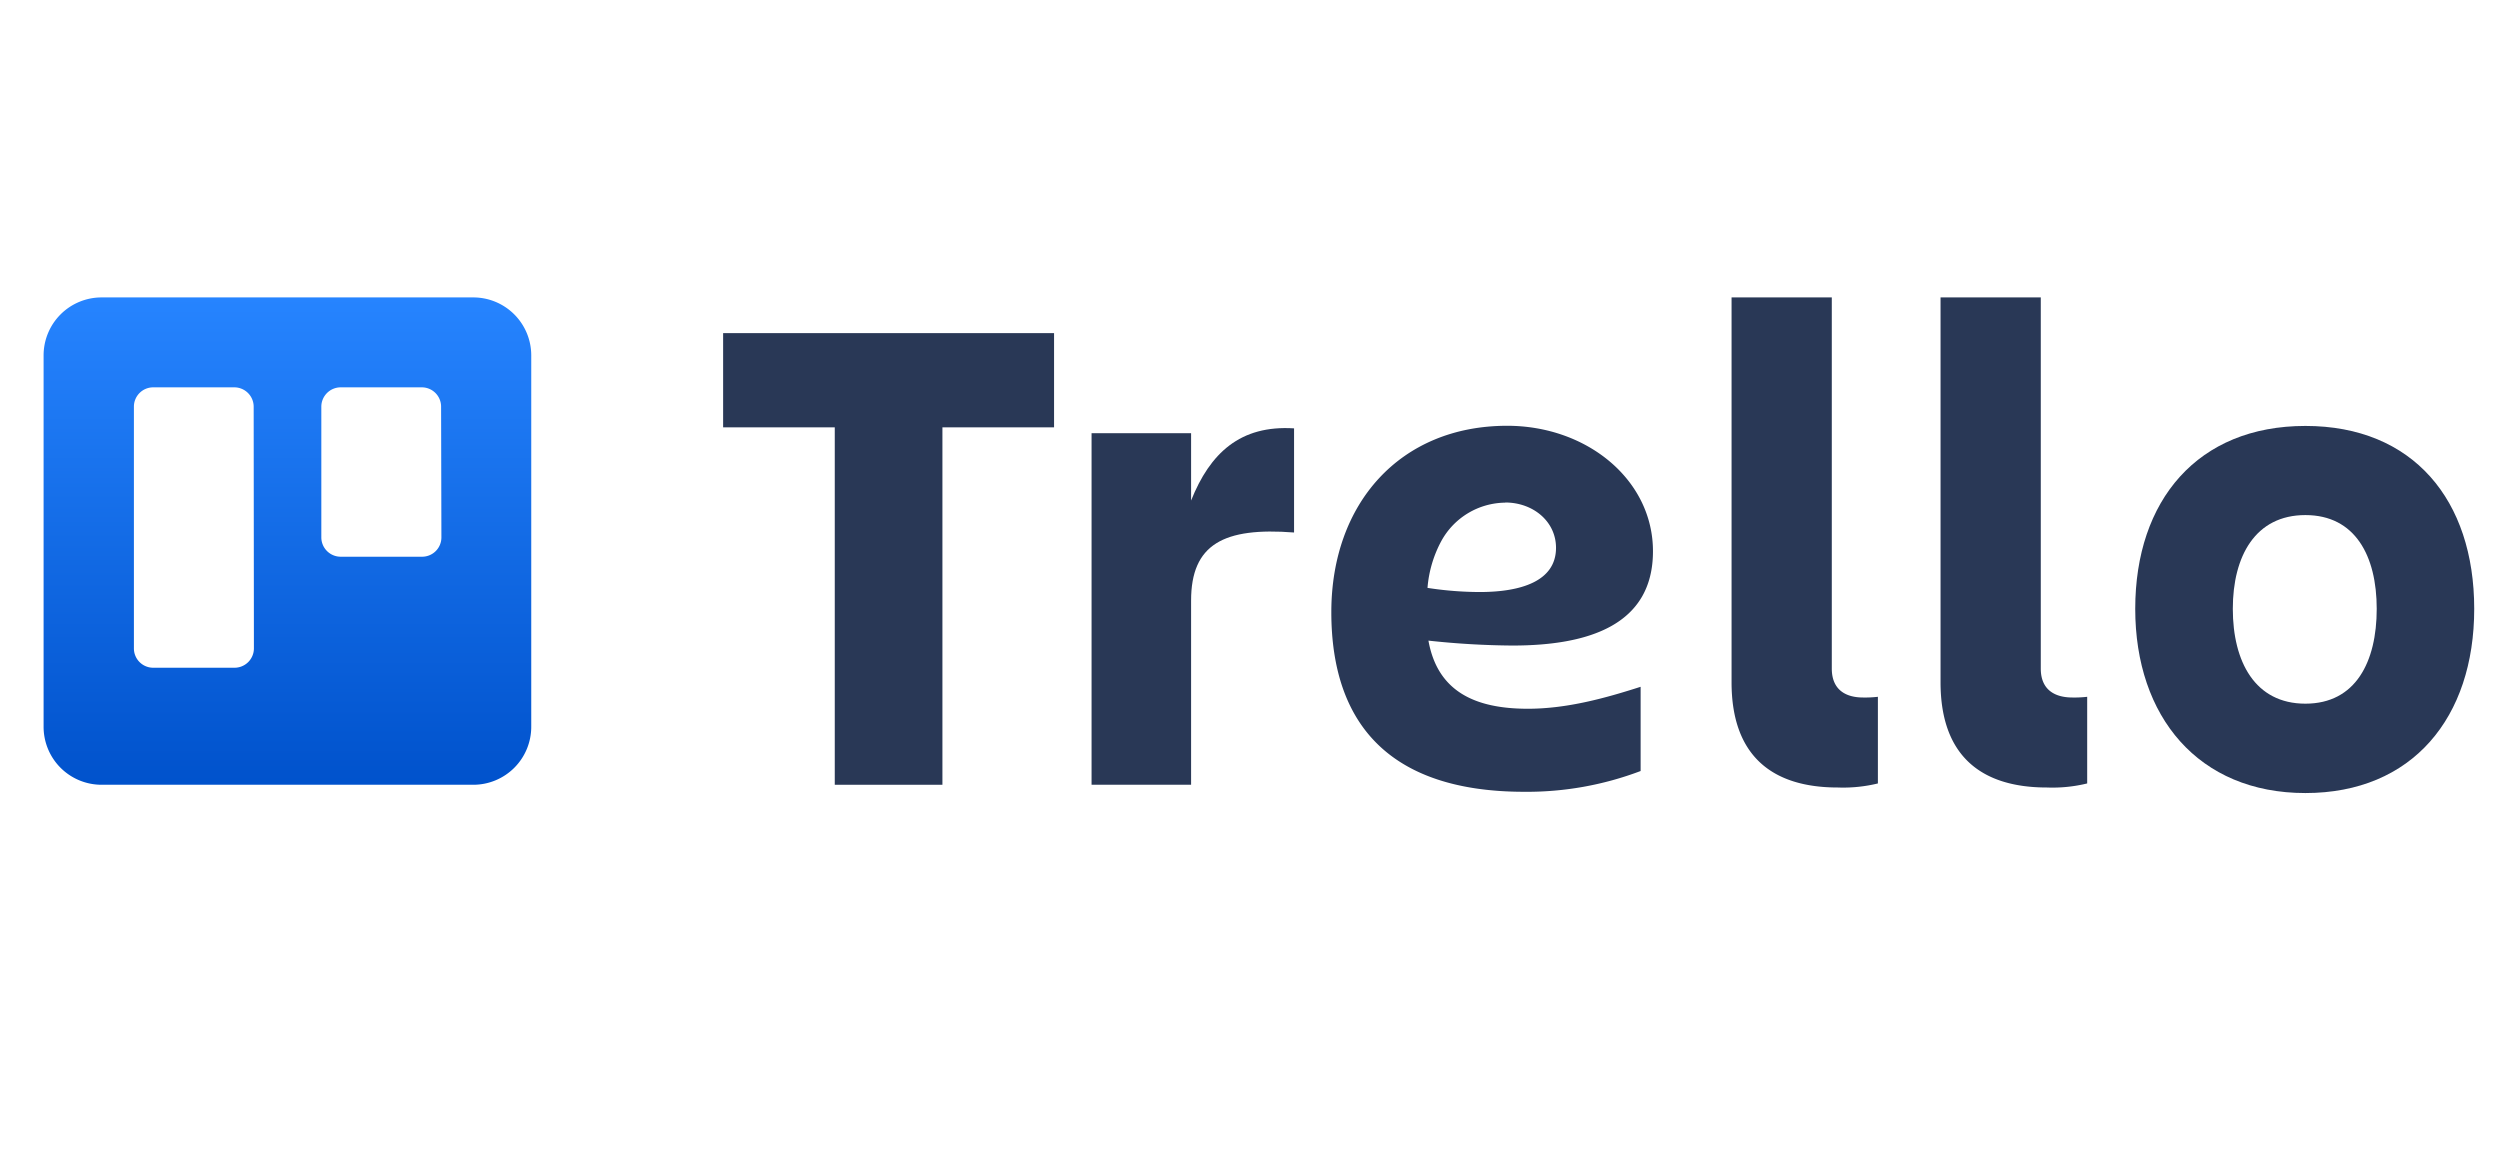
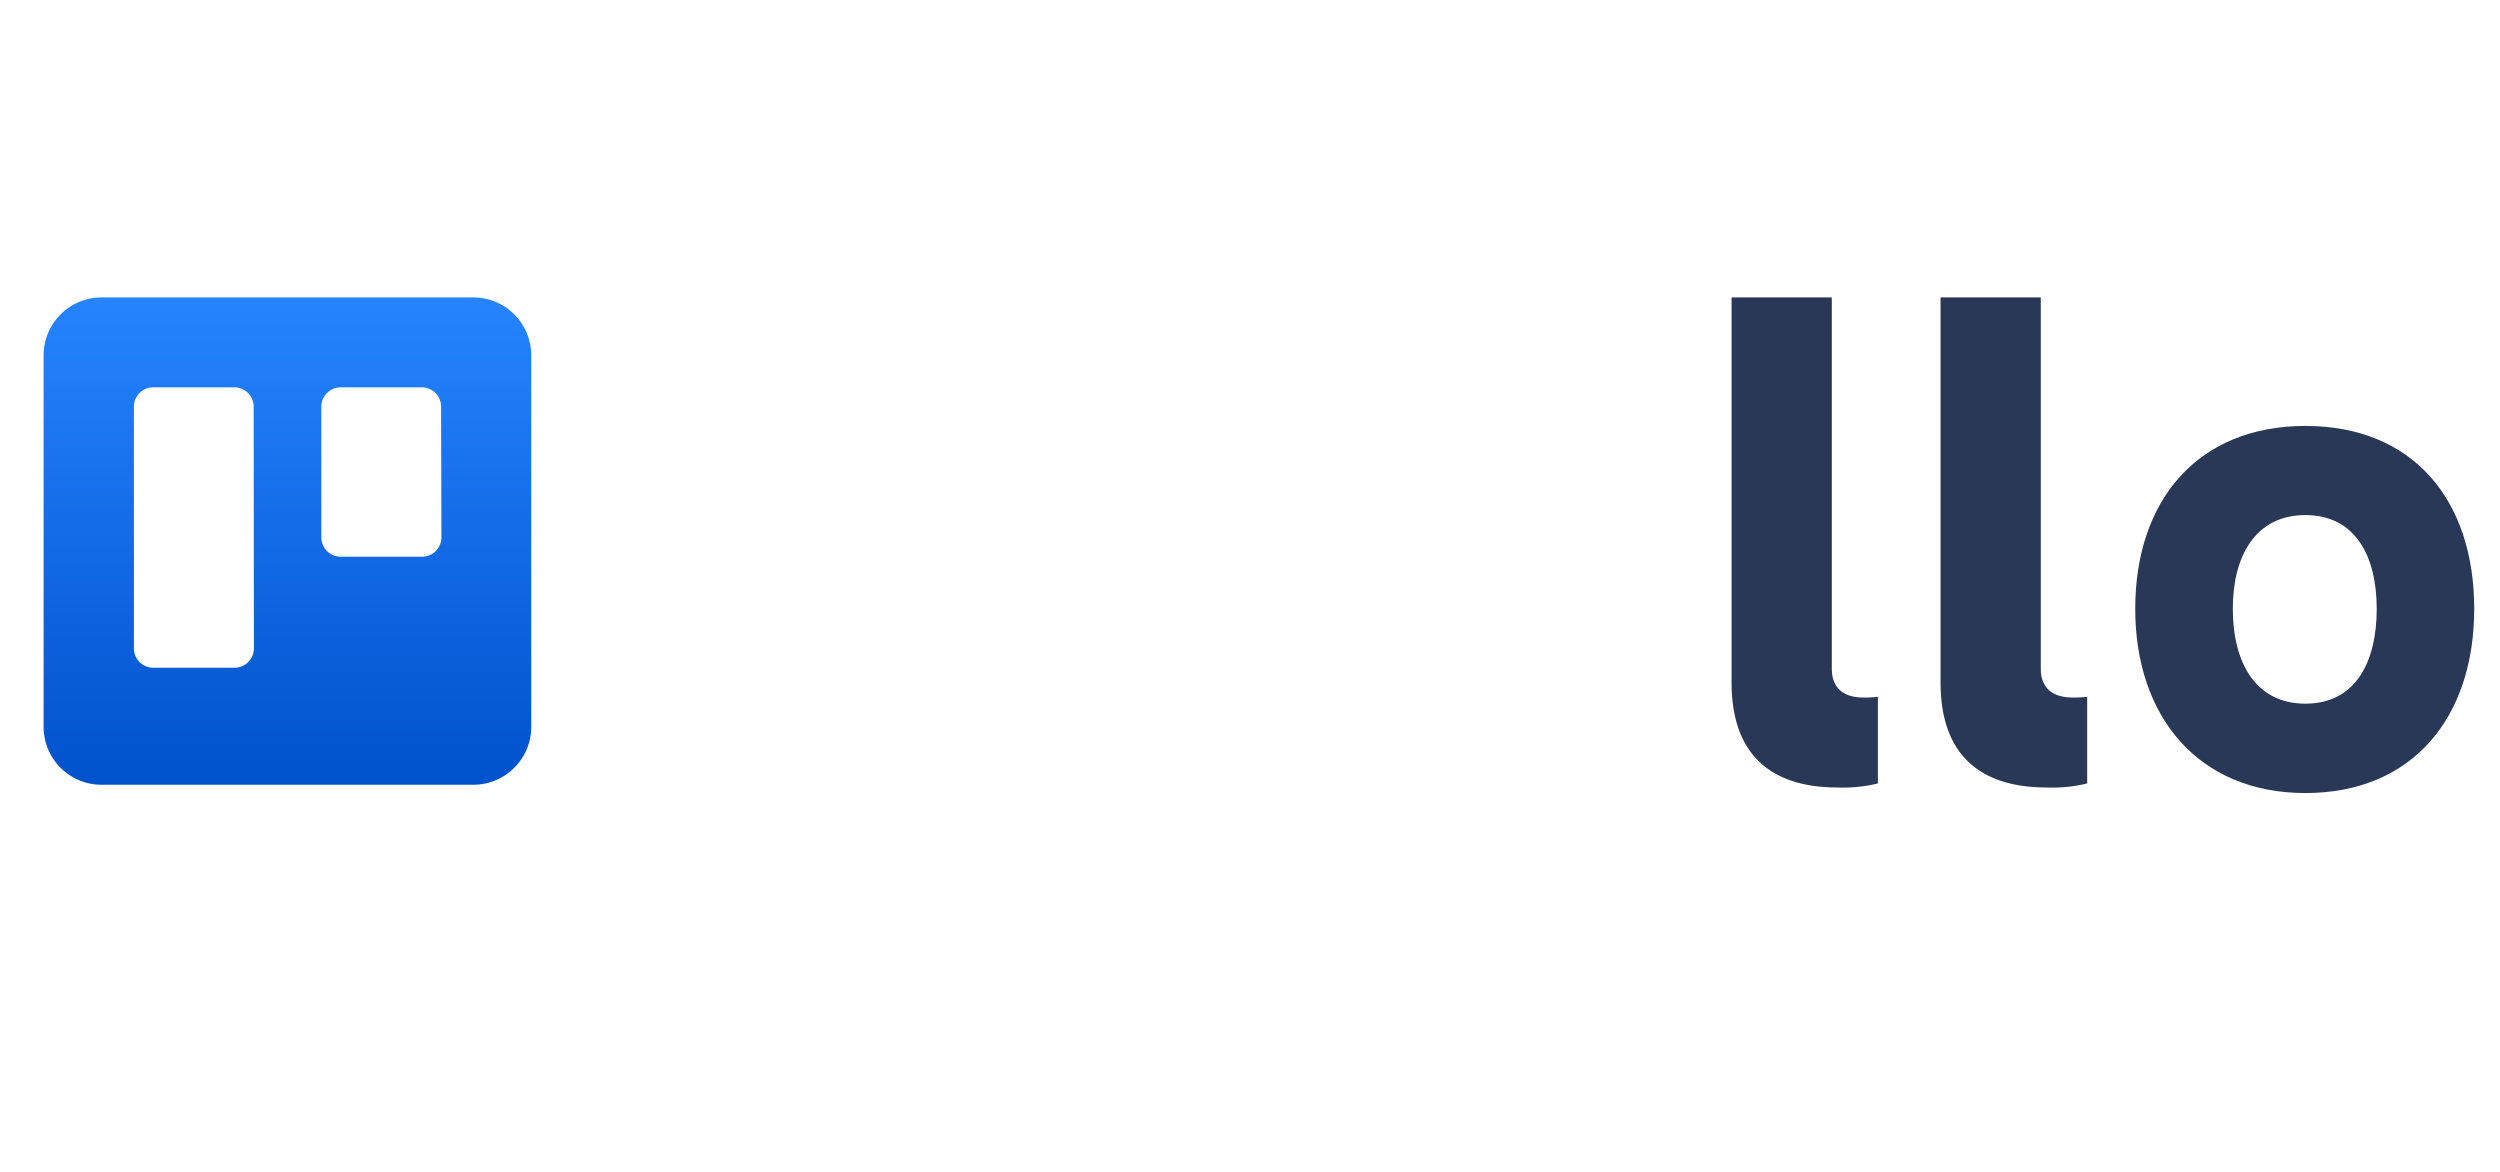
<svg xmlns="http://www.w3.org/2000/svg" viewBox="0 0 320 150">
  <defs>
    <style>.cls-1{fill-rule:evenodd;fill:url(#linear-gradient);}.cls-2{fill:#293856;}</style>
    <linearGradient id="linear-gradient" x1="36.82" y1="100.45" x2="36.82" y2="38.07" gradientUnits="userSpaceOnUse">
      <stop offset="0" stop-color="#0052cc" />
      <stop offset="1" stop-color="#2684ff" />
    </linearGradient>
  </defs>
  <g id="Logos">
    <path class="cls-1" d="M60.59,38.07H13a7.42,7.42,0,0,0-7.42,7.41V93A7.42,7.42,0,0,0,13,100.45H60.59A7.42,7.42,0,0,0,68,93V45.48A7.42,7.42,0,0,0,60.59,38.07ZM32.5,83A2.48,2.48,0,0,1,30,85.47H19.6A2.47,2.47,0,0,1,17.14,83V52.05a2.47,2.47,0,0,1,2.46-2.47H30a2.48,2.48,0,0,1,2.47,2.47Zm24-14.21A2.47,2.47,0,0,1,54,71.26H43.6a2.48,2.48,0,0,1-2.47-2.47V52.05a2.48,2.48,0,0,1,2.47-2.47H54a2.47,2.47,0,0,1,2.46,2.47Z" />
-     <path class="cls-2" d="M134.92,42.64V54.7H120.63v45.75H106.85V54.7H92.56V42.64Z" />
-     <path class="cls-2" d="M152.46,100.45H139.72v-45h12.74v8.62c2.42-6.07,6.29-9.68,13.18-9.24V68.16c-9-.7-13.18,1.5-13.18,8.71Z" />
    <path class="cls-2" d="M235.24,100.8c-8.35,0-13.6-4-13.6-13.46V38.07h12.83V85.58c0,2.73,1.8,3.7,4,3.7a14.08,14.08,0,0,0,1.9-.09v11.09A18.75,18.75,0,0,1,235.24,100.8Z" />
    <path class="cls-2" d="M262,100.8c-8.35,0-13.61-4-13.61-13.46V38.07h12.83V85.58c0,2.73,1.81,3.7,4.05,3.7a13.86,13.86,0,0,0,1.89-.09v11.09A18.66,18.66,0,0,1,262,100.8Z" />
    <path class="cls-2" d="M273.31,77.93c0-13.9,8-23.41,21.78-23.41S316.7,64,316.7,77.93s-7.92,23.58-21.61,23.58S273.31,91.74,273.31,77.93Zm12.49,0c0,6.77,2.84,12.14,9.29,12.14s9.13-5.37,9.13-12.14-2.75-12-9.13-12S285.8,71.15,285.8,77.93Z" />
-     <path class="cls-2" d="M182.84,82a105.84,105.84,0,0,0,10.74.63c9.76,0,18-2.62,18-12.07,0-9.17-8.47-16.06-18.66-16.06-13.72,0-22.51,9.95-22.51,23.85,0,14.43,7.58,23,24.71,23A41.08,41.08,0,0,0,210,98.69V87.91c-4.4,1.41-9.35,2.81-14.43,2.81C188.75,90.72,184,88.48,182.84,82Zm9.82-17.68c3.61,0,6.51,2.45,6.51,5.8,0,4.31-4.55,5.66-9.79,5.66a44.69,44.69,0,0,1-6.66-.53,15.16,15.16,0,0,1,1.77-6A9.43,9.43,0,0,1,192.66,64.34Z" />
  </g>
</svg>